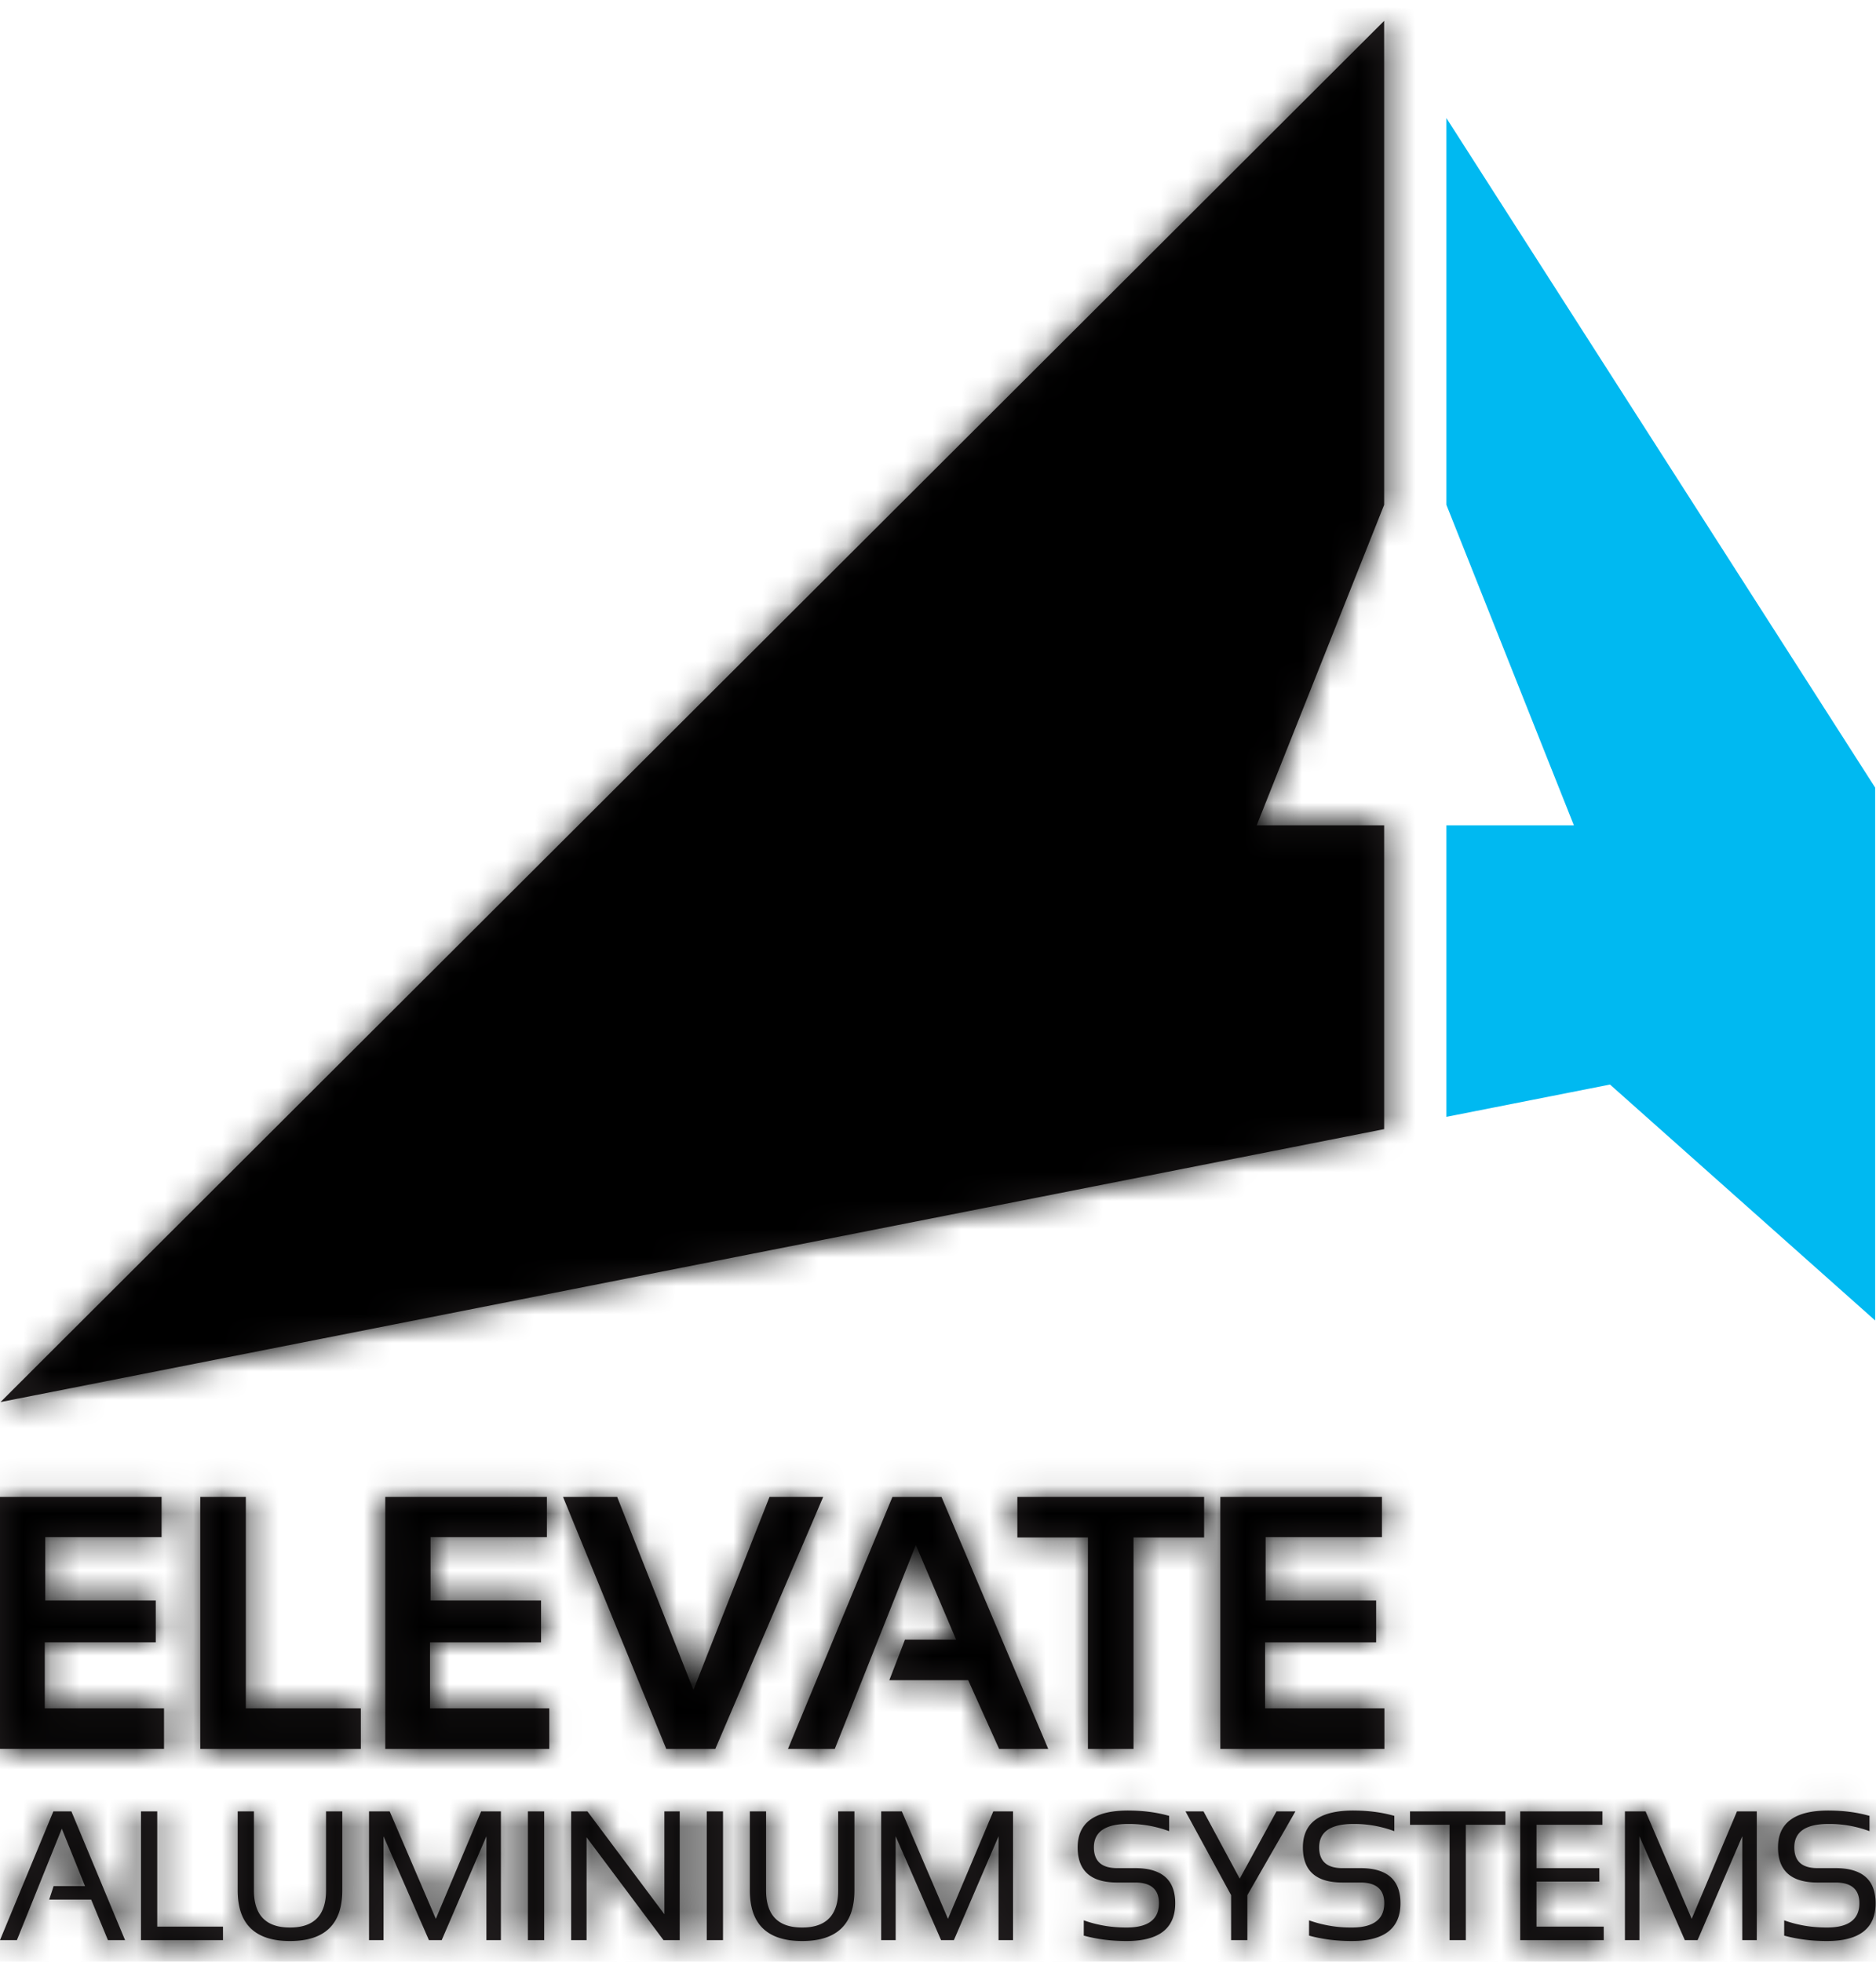
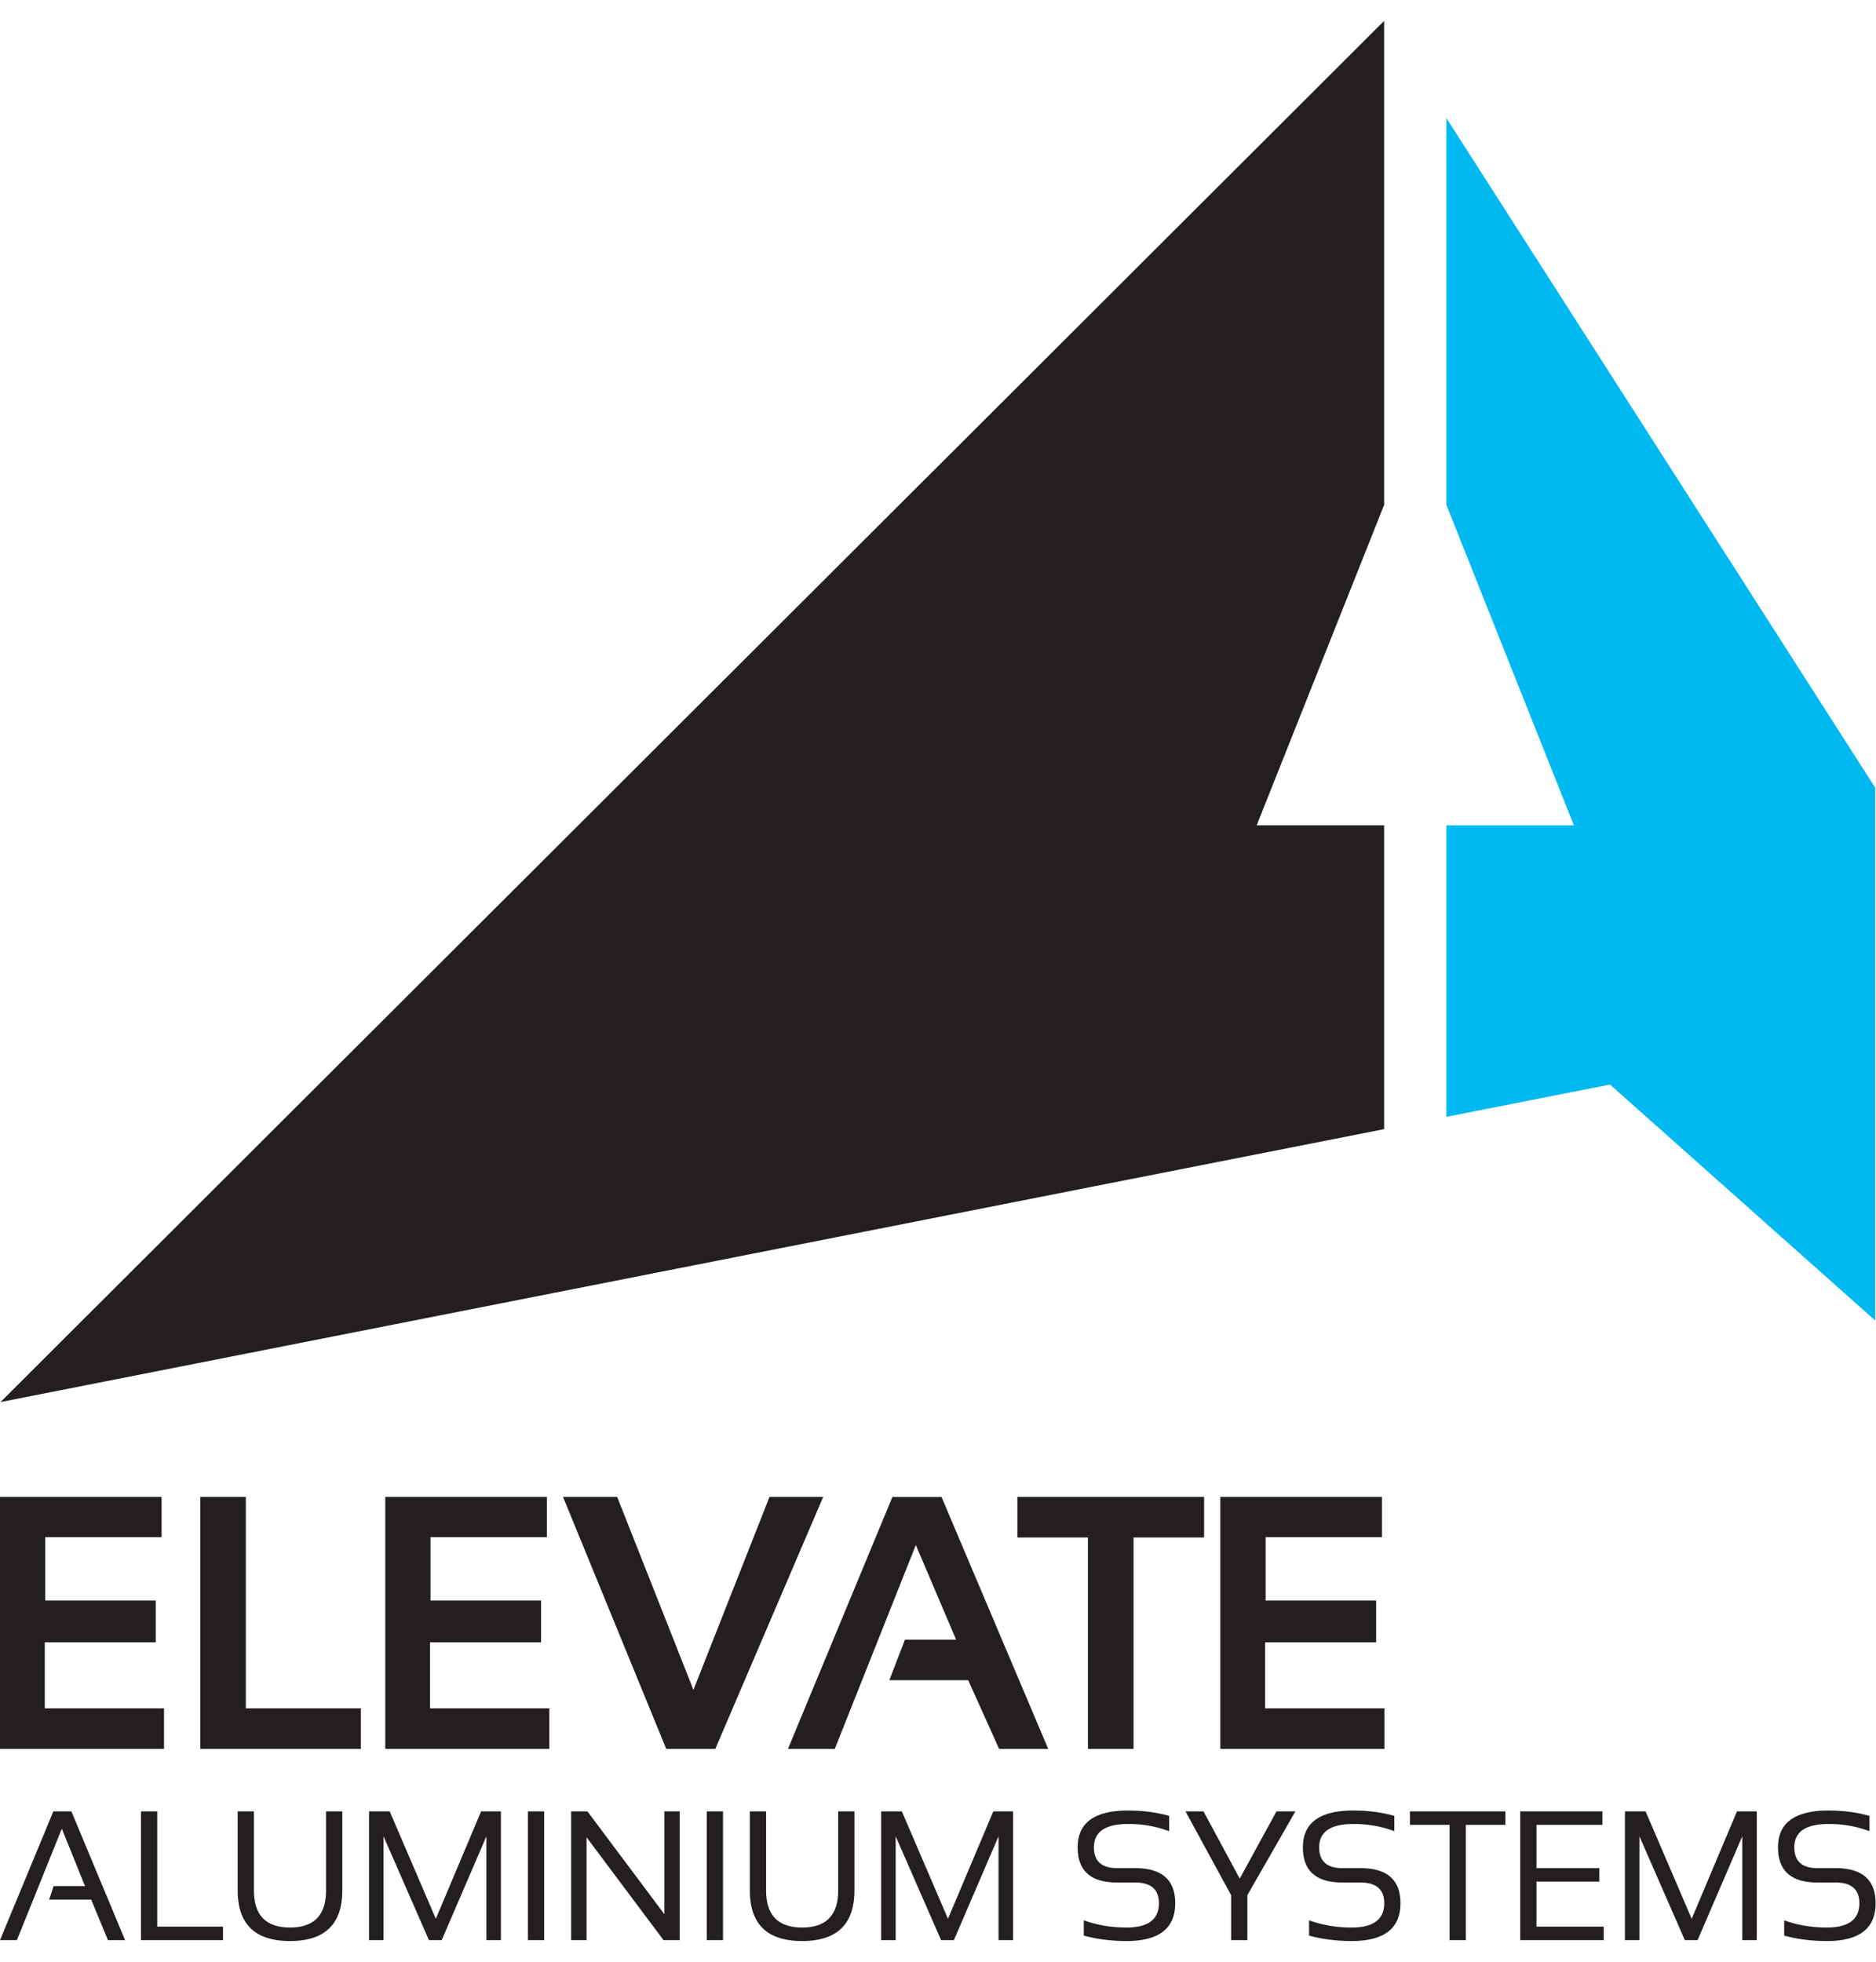
<svg xmlns="http://www.w3.org/2000/svg" xmlns:xlink="http://www.w3.org/1999/xlink" width="66" height="69" viewBox="0 0 66 69">
  <defs>
    <path id="a" d="M27.652 62.978v2.78c0 .871.422 1.305 1.268 1.305.845 0 1.268-.434 1.268-1.305v-2.78h.572v2.78c0 1.187-.613 1.78-1.84 1.78s-1.84-.593-1.84-1.78v-2.78h.572zm37.38-.03c.516 0 .995.062 1.439.188v.538a4.046 4.046 0 0 0-1.44-.253c-.803 0-1.205.274-1.205.823 0 .487.271.73.816.73h.632c.94 0 1.412.41 1.412 1.234 0 .886-.57 1.33-1.712 1.33-.538 0-1.04-.064-1.504-.19v-.538c.464.168.966.253 1.504.253.76 0 1.141-.286 1.141-.855 0-.486-.28-.728-.841-.728h-.632c-.926 0-1.39-.412-1.39-1.236 0-.865.594-1.297 1.78-1.297zm-16.716 0c.515 0 .994.062 1.438.188v.538a4.041 4.041 0 0 0-1.438-.253c-.804 0-1.206.274-1.206.823 0 .487.272.73.816.73h.631c.941 0 1.413.41 1.413 1.234 0 .886-.57 1.33-1.713 1.33-.538 0-1.04-.064-1.503-.19v-.538a4.36 4.36 0 0 0 1.503.253c.76 0 1.142-.286 1.142-.855 0-.486-.282-.728-.842-.728h-.631c-.926 0-1.389-.412-1.389-1.236 0-.865.593-1.297 1.78-1.297zm-7.924 0c.515 0 .994.062 1.439.188v.538a4.052 4.052 0 0 0-1.44-.253c-.803 0-1.206.274-1.206.823 0 .485.273.73.818.73h.63c.941 0 1.413.41 1.413 1.234 0 .886-.57 1.33-1.713 1.33-.538 0-1.04-.064-1.504-.19v-.538c.465.168.966.253 1.504.253.76 0 1.14-.286 1.14-.855 0-.486-.28-.728-.84-.728h-.63c-.927 0-1.39-.412-1.39-1.236 0-.865.592-1.297 1.779-1.297zm-30.758.03v2.78c0 .871.423 1.305 1.268 1.305s1.268-.434 1.268-1.305v-2.78h.572v2.78c0 1.187-.613 1.78-1.84 1.78s-1.84-.593-1.84-1.78v-2.78h.572zm4.776 0l1.623 3.778 1.593-3.778h.696v4.528h-.51v-3.651l-1.572 3.651h-.45l-1.597-3.651v3.651h-.51v-4.528h.727zm-8.178 0v4.053h2.313v.475H5.66v-4.528h.573zm26.196 0l1.623 3.778 1.594-3.778h.695v4.528h-.51v-3.651l-1.571 3.651h-.451l-1.597-3.651v3.651h-.51v-4.528h.727zm-11.061 0l2.706 3.616v-3.616h.54v4.528h-.57l-2.707-3.617v3.617h-.542v-4.528h.573zm37.227 0l1.622 3.778 1.593-3.778h.697v4.528h-.511v-3.651l-1.571 3.651h-.45l-1.597-3.651v3.651h-.51v-4.528h.727zm-55.382 0L5.1 67.506h-.603l-.589-1.425H2.43l.157-.475h1.104l-.816-2.02-1.58 3.92H.7l1.877-4.528h.634zm50.45 0v.474H52.27v4.054h-.573v-4.054h-1.392v-.474h3.356zm3.413 0v.474h-2.319v1.522h2.211v.474h-2.211v1.583h2.365v.475h-2.938v-4.528h2.892zm-37.23 0v4.528h-.573v-4.528h.573zm23.196 0l1.274 2.365 1.293-2.365h.666l-1.69 2.946v1.582h-.572v-1.582l-1.605-2.946h.634zm-16.905 0v4.528h-.572v-4.528h.572zm-3.723-11.061l2.683 6.787 2.676-6.787h1.889l-3.796 8.864H24.14l-3.632-8.864h1.906zm11.41 0l3.755 8.864H35.85l-1.088-2.418h-2.774l.55-1.426h1.799L32.92 53.61l-2.852 7.172h-1.647l3.676-8.864h1.724zm9.239 0v1.426h-2.483v7.438h-1.604v-7.438h-2.483v-1.426h6.57zm6.257 0v1.414h-4.093v2.231h3.888v1.47h-3.906v2.322h4.197v1.427h-5.772v-8.864h5.685zm-39.97 0v7.437h4.045v1.427H7.746v-8.864h1.603zm-2.964 0v1.414H2.292v2.231H6.18v1.469H2.275v2.323H6.47v1.426H.7v-8.863h5.685zm13.555 0v1.414h-4.094v2.231h3.888v1.47h-3.906v2.322h4.196v1.427h-5.77v-8.864h5.686zM49.396 0v17.022l-4.484 11.273h4.484v10.686l-48.678 9.6L49.396 0z" />
  </defs>
  <g fill="none" fill-rule="evenodd">
    <path fill="#00B9F1" d="M50.886 17.756l4.485 11.273h-4.485v10.254l5.756-1.136 9.328 8.298V27.702L50.886 4.153z" />
    <g transform="translate(-.7 .734)">
      <mask id="b" fill="#fff">
        <use xlink:href="#a" />
      </mask>
      <use fill="#231F20" xlink:href="#a" />
      <g fill="#000" mask="url(#b)">
-         <path d="M-2.87-2.936h71.74v73.404H-2.87z" />
-       </g>
+         </g>
    </g>
  </g>
</svg>